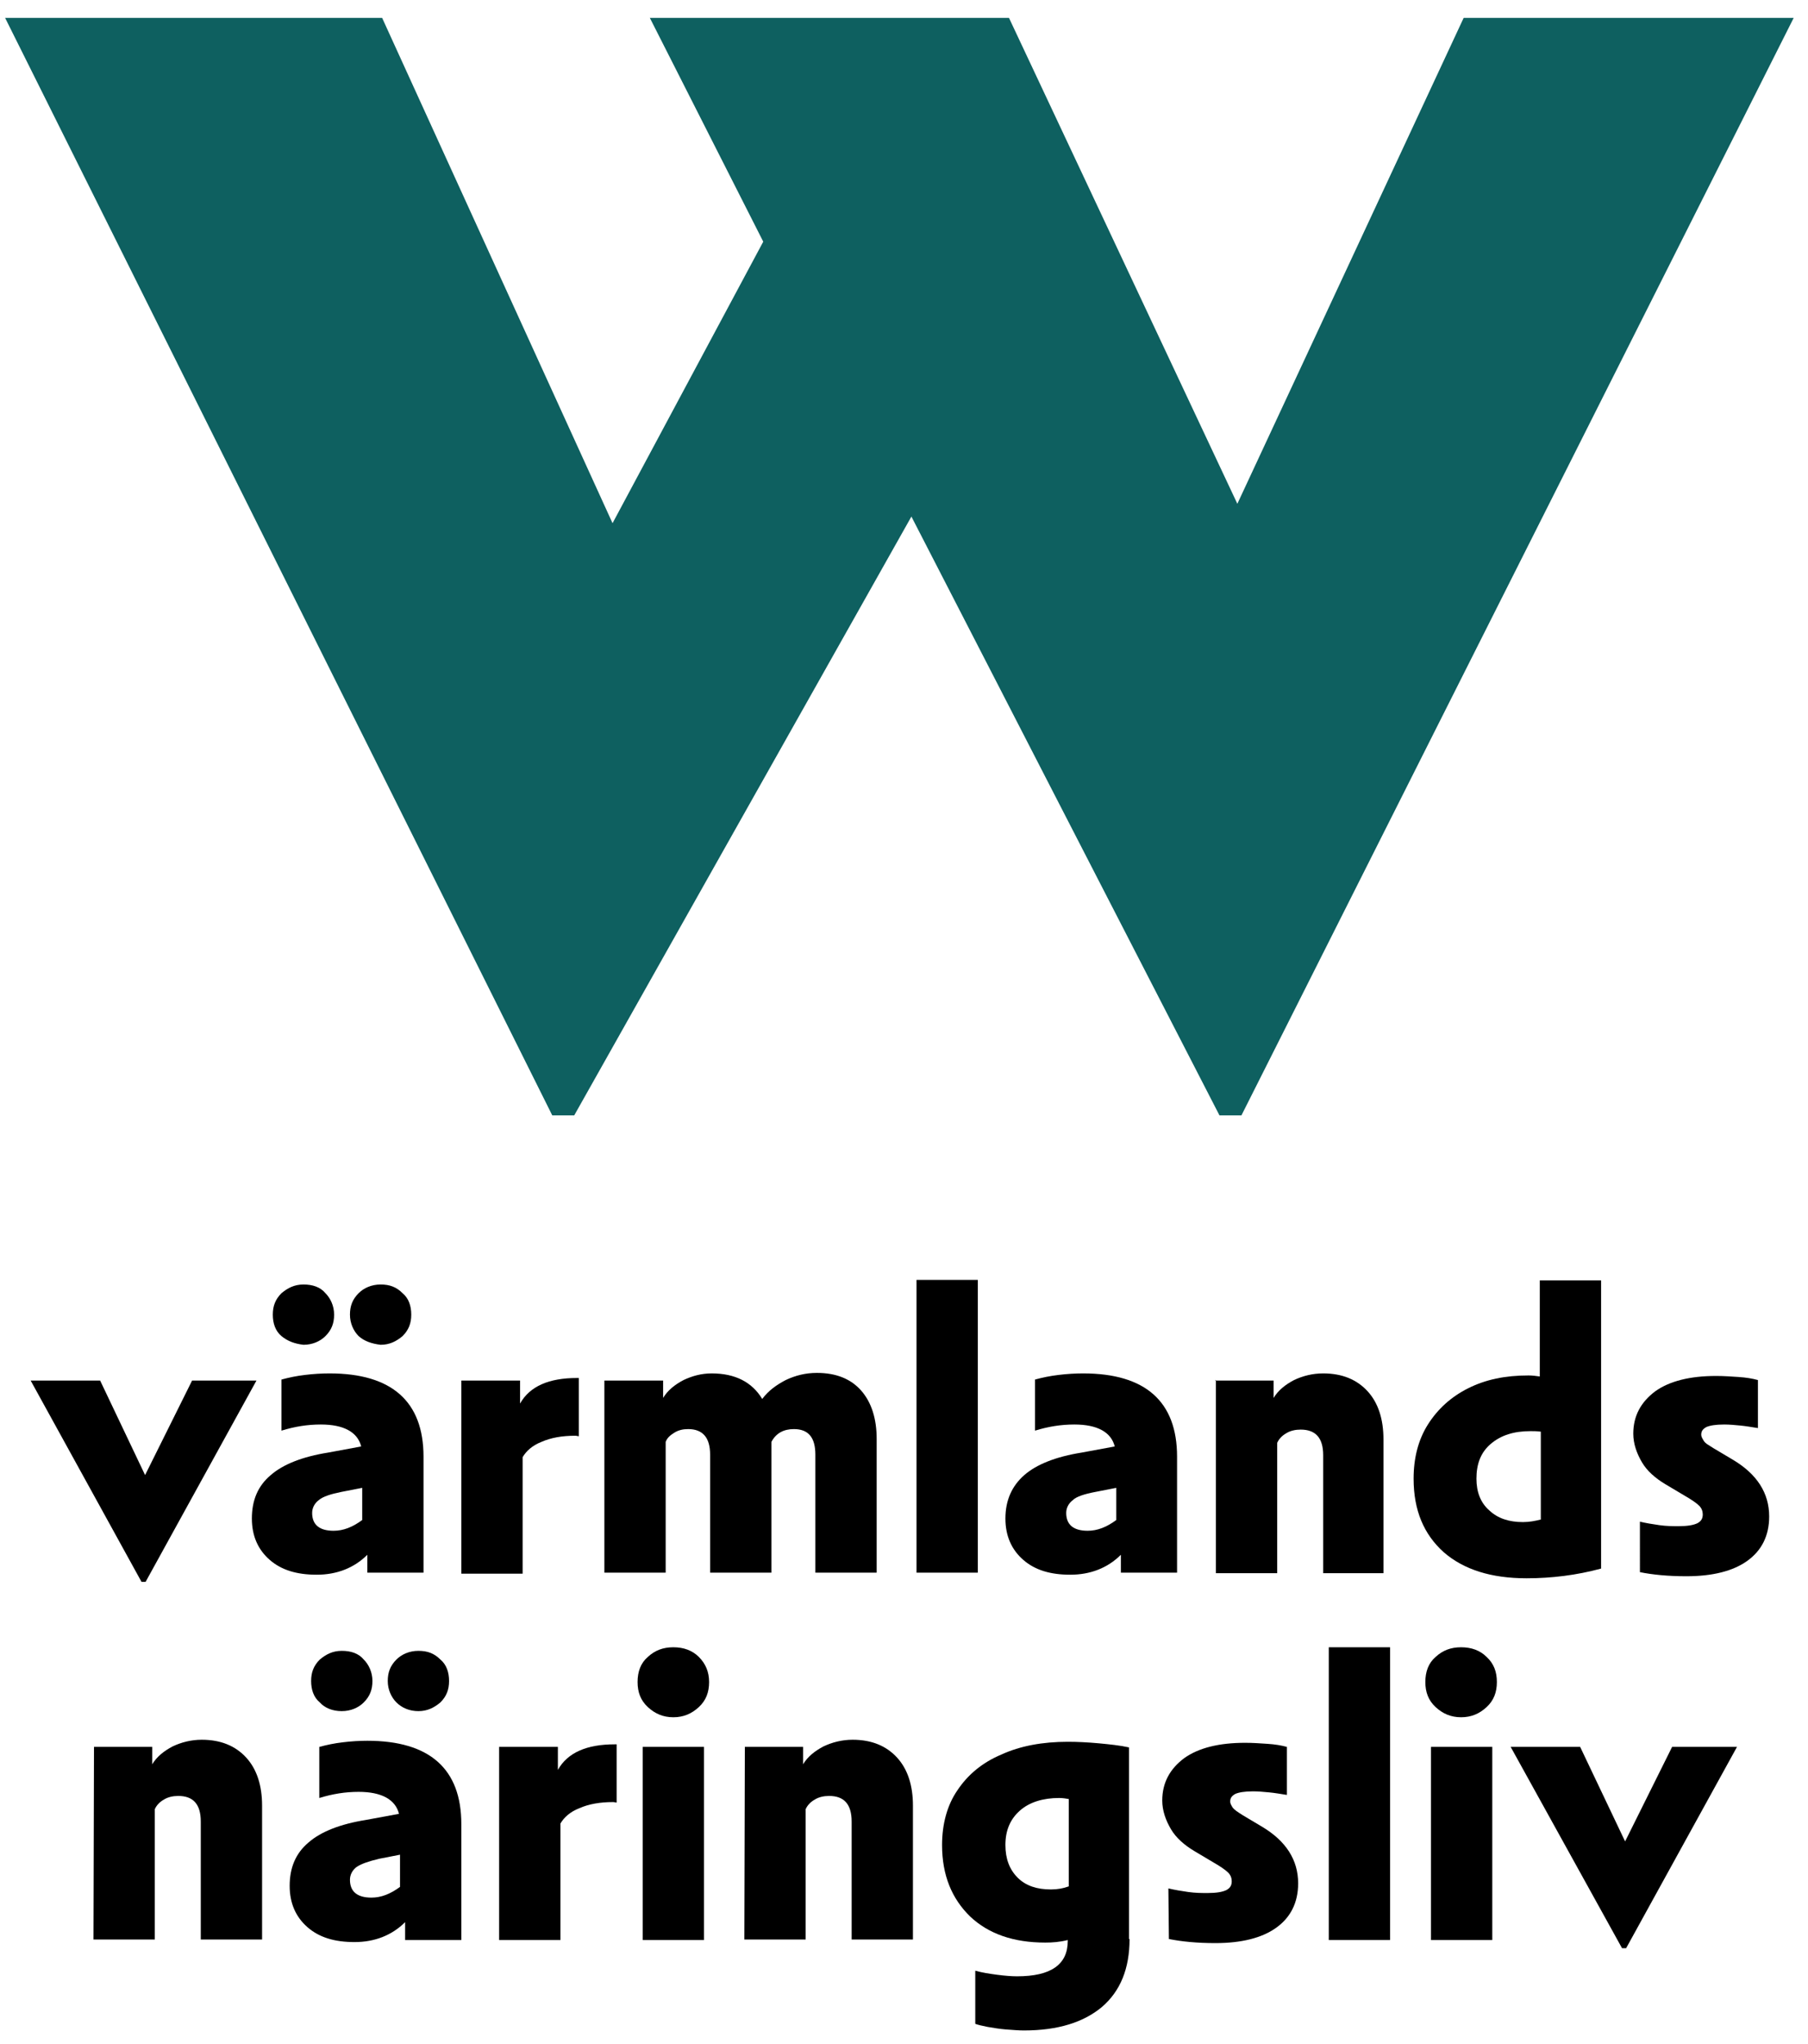
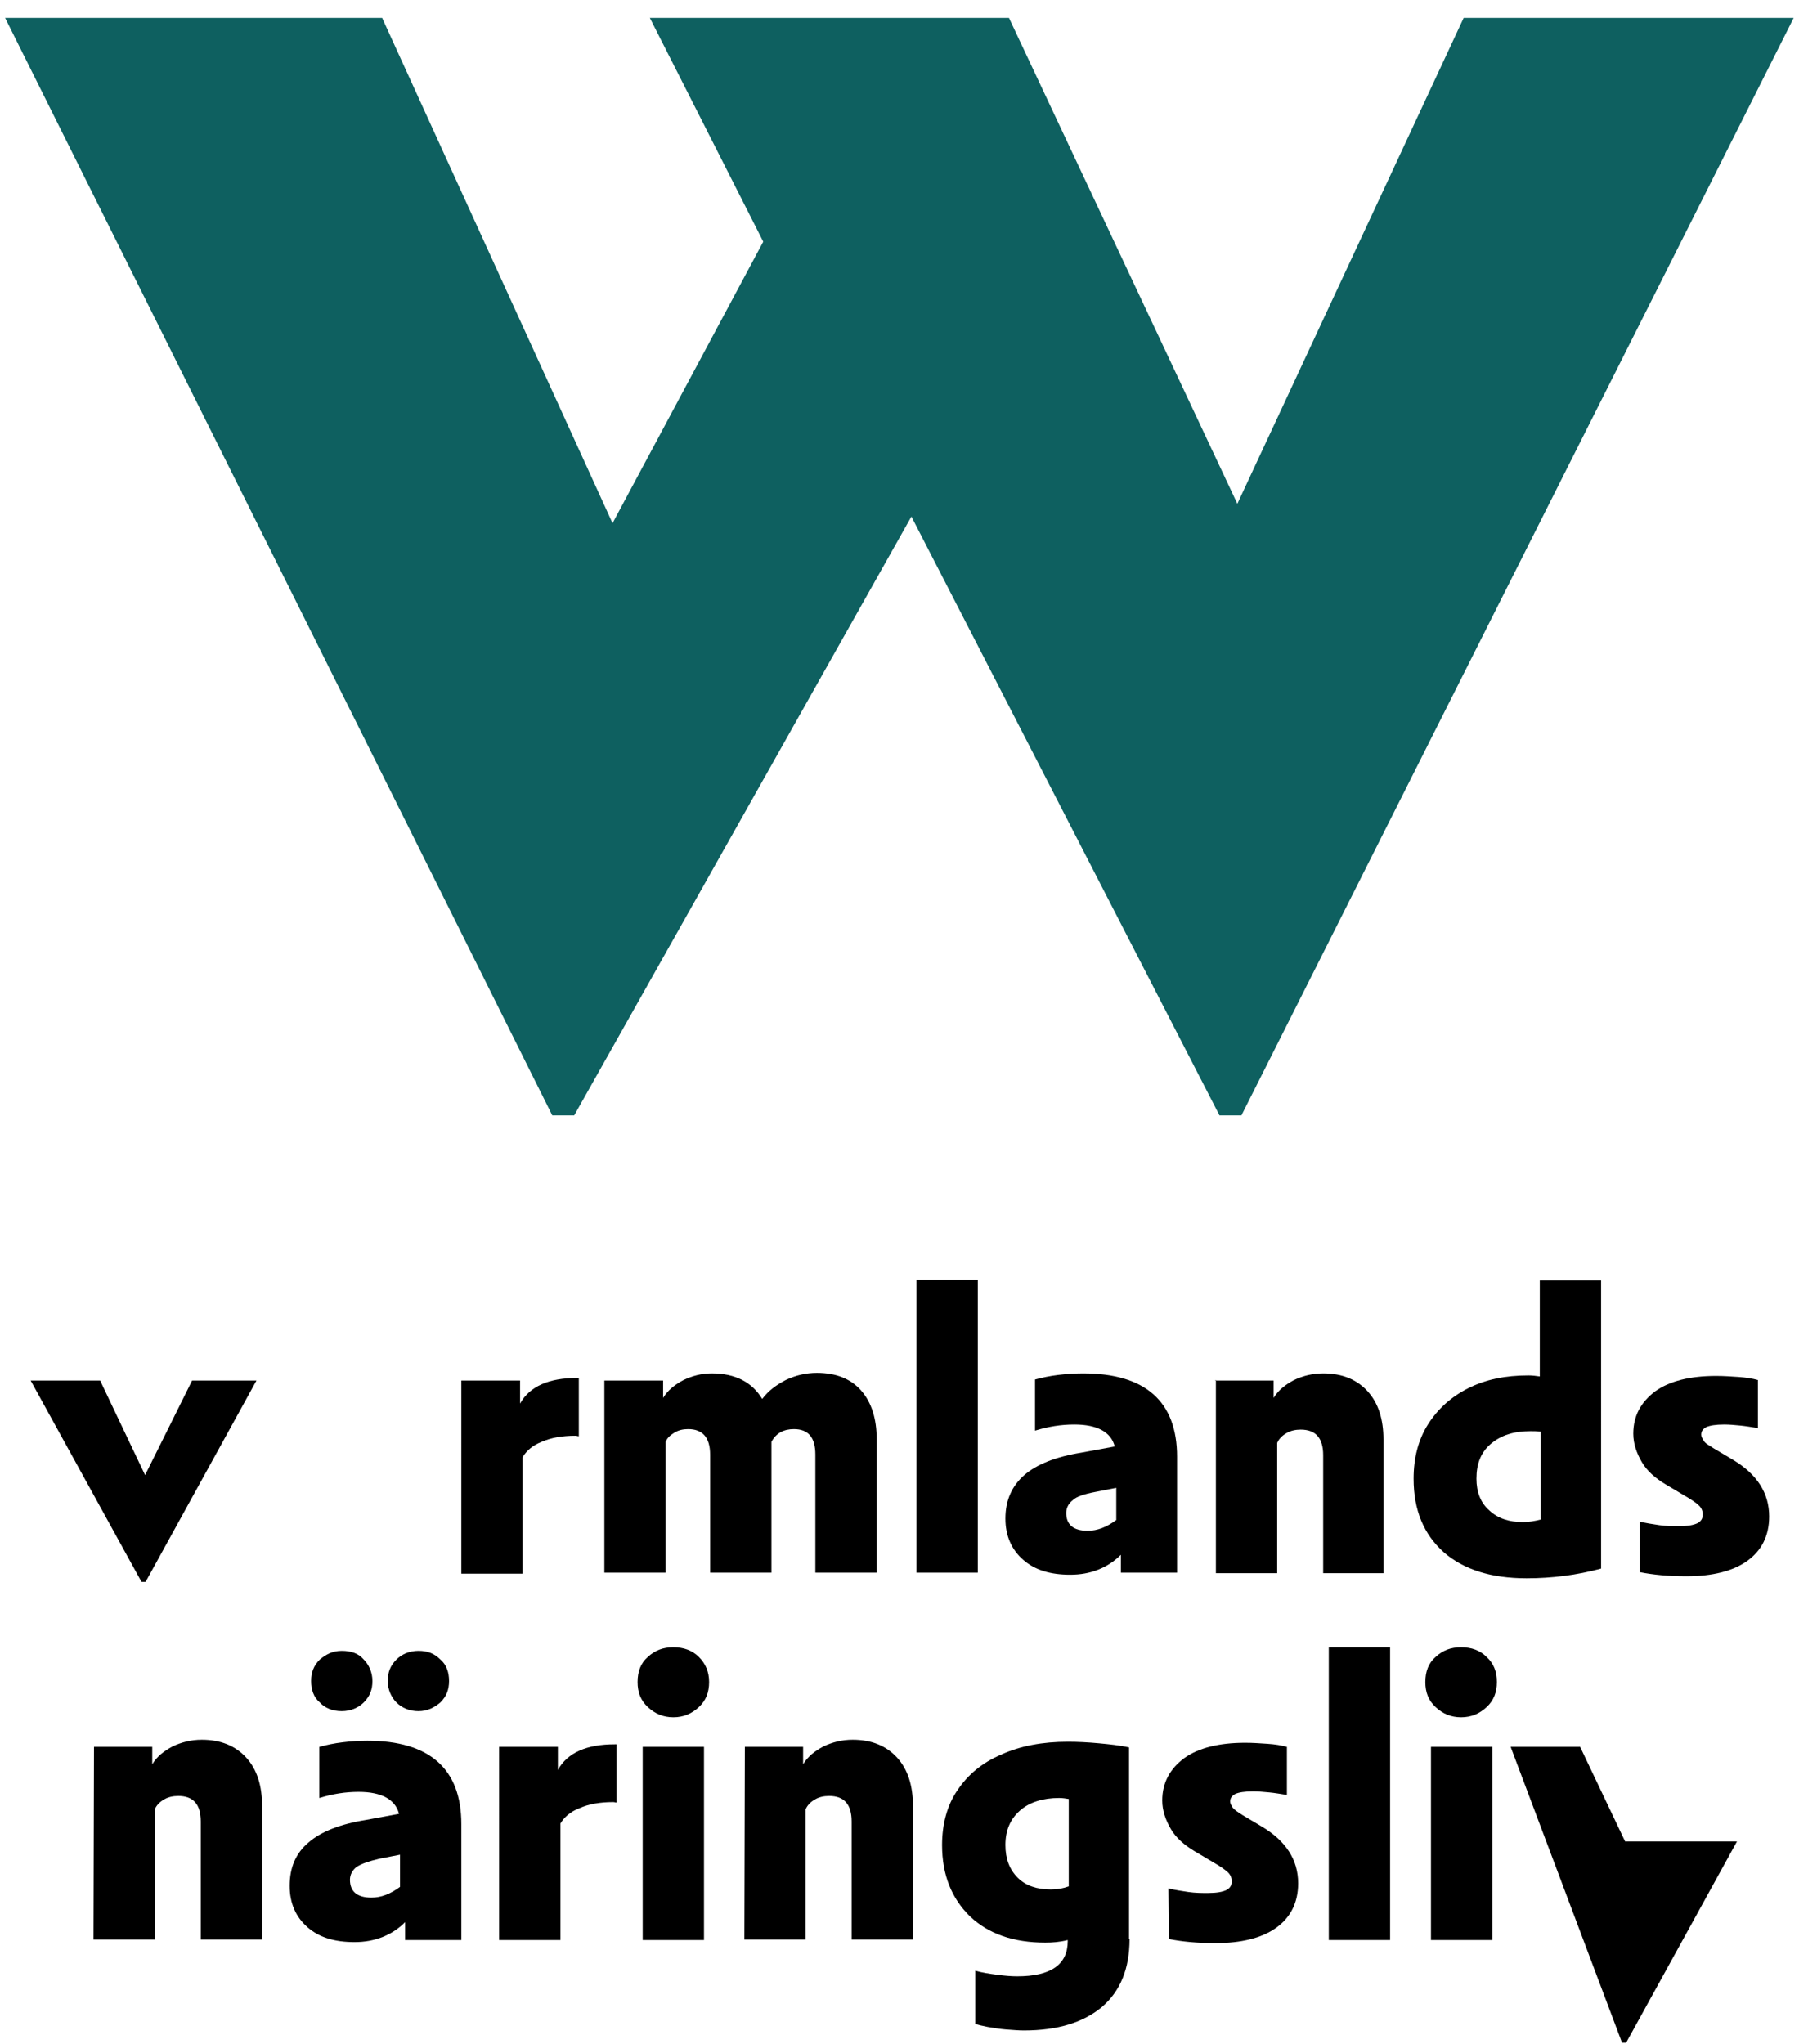
<svg xmlns="http://www.w3.org/2000/svg" version="1.1" id="Lager_1" x="0px" y="0px" viewBox="0 0 353.9 400" style="enable-background:new 0 0 353.9 400;" xml:space="preserve">
  <style type="text/css">
	.st0{fill:#0E6060;}
</style>
  <g>
    <g>
      <g>
        <path class="st0" d="M1,3.5h73.8l45.1,98.9l29.5-55.1L127.2,3.5h70.3l44.7,95.1l44.3-95.1h64.6L243,218.3h-4.3l-60.3-117.2     l-66,117.2h-4.3L1,3.5z" />
      </g>
    </g>
    <g>
      <g>
        <path d="M6,270.2h13.6l8.8,18.5l9.2-18.5h12.6l-21.7,39.4h-0.8L6,270.2z" />
-         <path d="M82.9,307.8h-11v-3.5c-2.6,2.6-6,3.9-9.9,3.9c-3.9,0-6.9-0.9-9.2-2.9c-2.3-2-3.5-4.7-3.5-8.1c0-3.6,1.2-6.4,3.7-8.5     c2.4-2.1,6.2-3.6,11.2-4.4l6.5-1.2c-0.7-2.8-3.4-4.3-7.9-4.3c-2.6,0-5.1,0.4-7.7,1.2v-10c1.5-0.4,2.9-0.7,4.6-0.9     c1.6-0.2,3.3-0.3,4.8-0.3c12.2,0,18.4,5.5,18.4,16.3v22.8H82.9z M55.1,261.5c-1.2-1-1.7-2.5-1.7-4.2c0-1.7,0.5-3,1.7-4.2     c1.2-1,2.5-1.7,4.3-1.7s3.3,0.5,4.3,1.7c1,1,1.7,2.5,1.7,4.2c0,1.7-0.5,3-1.7,4.2c-1,1-2.5,1.7-4.3,1.7     C57.7,263,56.3,262.5,55.1,261.5z M62.4,293.6c-0.8,0.6-1.3,1.5-1.3,2.5c0,2.3,1.4,3.5,4.2,3.5c1.9,0,3.7-0.7,5.6-2.1v-6.3     l-4.1,0.8C64.8,292.4,63.2,292.9,62.4,293.6z M70.2,261.5c-1-1-1.7-2.5-1.7-4.2c0-1.7,0.5-3,1.7-4.2c1-1,2.5-1.7,4.3-1.7     s3.1,0.5,4.3,1.7c1.2,1,1.7,2.5,1.7,4.2c0,1.7-0.5,3-1.7,4.2c-1.2,1-2.5,1.7-4.3,1.7C72.8,263,71.3,262.5,70.2,261.5z" />
        <path d="M90.4,270.2h11.4v4.5c1.9-3.4,5.7-5,11.1-5h0.4v11.4c-0.2,0-0.4-0.1-0.7-0.1c-2.6,0-4.8,0.4-6.6,1.2     c-1.8,0.7-3,1.8-3.7,3v22.8h-12V270.2z" />
        <path d="M118.4,270.2h11.4v3.4c0.9-1.5,2.3-2.6,4-3.5c1.7-0.8,3.5-1.3,5.5-1.3c4.6,0,7.9,1.7,9.9,5c1.2-1.6,2.7-2.7,4.6-3.7     c1.9-0.9,3.9-1.4,6.1-1.4c3.8,0,6.7,1.2,8.7,3.5c2,2.3,3,5.5,3,9.4v26.2h-12v-23.1c0-3.4-1.4-5-4.2-5c-2,0-3.5,0.8-4.4,2.5     c0,0.1,0,0.1,0,0.2v25.4h-12v-23.1c0-3.4-1.5-5-4.3-5c-1,0-1.9,0.2-2.7,0.7c-0.8,0.5-1.4,1-1.7,1.8v25.6h-12V270.2z" />
        <path d="M179.4,250.5h12v57.3h-12V250.5z" />
        <path d="M230.4,307.8h-11v-3.5c-2.6,2.6-6,3.9-9.9,3.9c-3.9,0-6.9-0.9-9.2-2.9c-2.3-2-3.5-4.7-3.5-8.1c0-3.6,1.3-6.4,3.7-8.5     c2.4-2.1,6.2-3.6,11.2-4.4l6.5-1.2c-0.7-2.8-3.4-4.3-7.9-4.3c-2.6,0-5.1,0.4-7.7,1.2v-10c1.5-0.4,2.9-0.7,4.6-0.9     c1.6-0.2,3.3-0.3,4.8-0.3c12.2,0,18.4,5.5,18.4,16.3v22.8H230.4z M210,293.6c-0.8,0.6-1.3,1.5-1.3,2.5c0,2.3,1.4,3.5,4.2,3.5     c1.9,0,3.7-0.7,5.6-2.1v-6.3l-4.1,0.8C212.3,292.4,210.7,292.9,210,293.6z" />
        <path d="M237.9,270.2h11.4v3.4c0.9-1.5,2.3-2.6,4-3.5c1.7-0.8,3.6-1.3,5.7-1.3c3.7,0,6.6,1.2,8.7,3.5c2.1,2.3,3.1,5.5,3.1,9.4     v26.2H259v-23.1c0-3.4-1.5-5-4.4-5c-1,0-2,0.2-2.8,0.7c-0.9,0.5-1.5,1.2-1.8,1.9v25.5h-12v-37.8H237.9z" />
        <path d="M313.4,307c-4.8,1.3-9.7,1.9-14.6,1.9c-6.9,0-12.3-1.7-16.2-5.1c-3.9-3.5-5.9-8.2-5.9-14.4c0-4,0.9-7.6,2.8-10.6     c1.9-3,4.5-5.4,7.9-7.1c3.4-1.7,7.2-2.5,11.8-2.5c0.7,0,1.5,0.1,2.2,0.2v-18.8h12V307z M299.6,280.1c-3.3,0-5.8,0.8-7.8,2.5     c-2,1.7-2.8,4-2.8,6.8c0,2.6,0.8,4.7,2.5,6.2c1.7,1.6,3.9,2.3,6.6,2.3c1.2,0,2.3-0.2,3.5-0.5v-17.2     C300.8,280.1,300.2,280.1,299.6,280.1z" />
        <path d="M320.9,297.8c1.3,0.3,2.5,0.5,3.9,0.7c1.4,0.2,2.6,0.2,3.8,0.2c1.7,0,2.9-0.2,3.7-0.6c0.7-0.4,1-0.9,1-1.7     c0-0.6-0.2-1.2-0.7-1.7c-0.5-0.5-1.5-1.2-2.9-2l-3.7-2.2c-2-1.2-3.6-2.6-4.6-4.3c-1-1.7-1.7-3.6-1.7-5.6c0-3.5,1.5-6.2,4.3-8.3     c2.8-2,6.8-3,11.9-3c1.5,0,2.9,0.1,4.4,0.2c1.5,0.1,2.7,0.3,3.8,0.6v9.4c-1.3-0.2-2.4-0.4-3.5-0.5c-1-0.1-2.1-0.2-3.1-0.2     c-1.7,0-2.8,0.2-3.5,0.5c-0.7,0.4-1,0.8-1,1.5c0,0.4,0.2,0.7,0.5,1.2s0.9,0.8,2,1.5l3.7,2.2c4.7,2.8,7.1,6.5,7.1,11.1     c0,3.8-1.5,6.7-4.3,8.7c-2.8,2-6.8,3-11.9,3c-3.6,0-6.6-0.3-9.1-0.8V297.8z" />
      </g>
      <g>
        <path d="M18.4,341.9h11.4v3.4c0.9-1.5,2.3-2.6,4-3.5c1.7-0.8,3.6-1.3,5.7-1.3c3.7,0,6.6,1.2,8.7,3.5c2.1,2.3,3.1,5.5,3.1,9.4     v26.2h-12v-23.1c0-3.4-1.5-5-4.4-5c-1,0-2,0.2-2.8,0.7c-0.9,0.5-1.5,1.2-1.8,1.9v25.5h-12L18.4,341.9L18.4,341.9z" />
        <path d="M90.3,379.7h-11v-3.5c-2.6,2.6-6,3.9-9.9,3.9c-3.9,0-6.9-0.9-9.2-2.9c-2.3-2-3.5-4.7-3.5-8.1c0-3.6,1.2-6.4,3.7-8.5     c2.4-2.1,6.2-3.6,11.2-4.4l6.5-1.2c-0.7-2.8-3.4-4.3-7.9-4.3c-2.6,0-5.1,0.4-7.7,1.2v-10c1.5-0.4,2.9-0.7,4.6-0.9     c1.6-0.2,3.3-0.3,4.8-0.3c12.2,0,18.4,5.5,18.4,16.3v22.8H90.3z M62.6,333.2c-1.2-1-1.7-2.5-1.7-4.2c0-1.7,0.5-3,1.7-4.2     c1.2-1,2.5-1.7,4.3-1.7c1.8,0,3.3,0.5,4.3,1.7c1,1,1.7,2.5,1.7,4.2c0,1.7-0.5,3-1.7,4.2c-1,1-2.5,1.7-4.3,1.7     C65.1,334.9,63.6,334.3,62.6,333.2z M69.8,365.4c-0.8,0.6-1.3,1.5-1.3,2.5c0,2.3,1.4,3.5,4.2,3.5c1.9,0,3.7-0.7,5.6-2.1V363     l-4.1,0.8C72.1,364.3,70.7,364.8,69.8,365.4z M77.6,333.2c-1-1-1.7-2.5-1.7-4.2c0-1.7,0.5-3,1.7-4.2c1-1,2.5-1.7,4.3-1.7     c1.8,0,3.1,0.5,4.3,1.7c1.2,1,1.7,2.5,1.7,4.2c0,1.7-0.5,3-1.7,4.2c-1.2,1-2.5,1.7-4.3,1.7C80.2,334.9,78.7,334.3,77.6,333.2z" />
        <path d="M97.8,341.9h11.4v4.5c1.9-3.4,5.7-5,11.1-5h0.4v11.4c-0.2,0-0.4-0.1-0.7-0.1c-2.6,0-4.8,0.4-6.6,1.2     c-1.8,0.7-3,1.8-3.7,3v22.8h-12V341.9z" />
        <path d="M126.8,334.1c-1.4-1.3-2-2.9-2-4.9s0.6-3.7,2-4.9c1.4-1.3,3-1.9,5-1.9c2,0,3.7,0.6,5,1.9s2,2.9,2,4.9c0,2-0.6,3.6-2,4.9     c-1.4,1.3-3,2-5,2C129.8,336.1,128.2,335.4,126.8,334.1z M125.8,341.9h12v37.8h-12V341.9z" />
        <path d="M145.8,341.9h11.4v3.4c0.9-1.5,2.3-2.6,4-3.5c1.7-0.8,3.6-1.3,5.7-1.3c3.7,0,6.6,1.2,8.7,3.5c2.1,2.3,3.1,5.5,3.1,9.4     v26.2h-12v-23.1c0-3.4-1.5-5-4.4-5c-1,0-2,0.2-2.8,0.7c-0.9,0.5-1.5,1.2-1.8,1.9v25.5h-12L145.8,341.9L145.8,341.9z" />
        <path d="M221.1,379.5c0,5.8-1.8,10.2-5.4,13.3c-3.6,3-8.6,4.6-15.3,4.6c-1,0-2.1-0.1-3.5-0.2c-1.3-0.1-2.4-0.3-3.6-0.5     c-1-0.2-1.9-0.4-2.4-0.6v-10.4c1.4,0.4,2.8,0.6,4.3,0.8c1.5,0.2,2.8,0.3,3.9,0.3c6.6,0,9.9-2.3,9.9-6.9v-0.2     c-1.6,0.4-3,0.5-4.4,0.5c-6.2,0-11.1-1.7-14.7-5.1c-3.6-3.5-5.5-8.1-5.5-14c0-4.1,1-7.8,3-10.7c2-3,4.8-5.4,8.6-7     c3.7-1.7,8.1-2.5,13-2.5c1.9,0,3.9,0.1,6.1,0.3c2.1,0.2,4.1,0.4,5.9,0.8V379.5z M207.3,351.9c-3.1,0-5.8,0.8-7.7,2.5     c-1.9,1.7-2.8,3.9-2.8,6.7c0,2.7,0.8,4.8,2.4,6.4c1.6,1.6,3.8,2.3,6.5,2.3c1.3,0,2.4-0.2,3.5-0.6v-17.1     C208.6,352,208,351.9,207.3,351.9z" />
        <path d="M228.7,369.6c1.3,0.3,2.5,0.5,3.9,0.7s2.6,0.2,3.8,0.2c1.7,0,2.9-0.2,3.7-0.6c0.7-0.4,1-0.9,1-1.7c0-0.6-0.2-1.2-0.7-1.7     c-0.5-0.5-1.5-1.2-2.9-2l-3.7-2.2c-2-1.2-3.6-2.6-4.6-4.3s-1.7-3.6-1.7-5.6c0-3.5,1.5-6.2,4.3-8.3c2.8-2,6.8-3,11.9-3     c1.5,0,2.9,0.1,4.4,0.2c1.5,0.1,2.7,0.3,3.8,0.6v9.4c-1.3-0.2-2.4-0.4-3.5-0.5s-2.1-0.2-3.1-0.2c-1.7,0-2.8,0.2-3.5,0.5     c-0.7,0.4-1,0.8-1,1.5c0,0.4,0.2,0.7,0.5,1.2c0.3,0.4,0.9,0.8,2,1.5l3.7,2.2c4.7,2.8,7.1,6.5,7.1,11.1c0,3.8-1.5,6.7-4.3,8.7     c-2.8,2-6.8,3-11.9,3c-3.6,0-6.6-0.3-9.1-0.8L228.7,369.6L228.7,369.6z" />
        <path d="M260.1,322.4h12v57.3h-12V322.4z" />
        <path d="M281,334.1c-1.4-1.3-2-2.9-2-4.9s0.6-3.7,2-4.9c1.4-1.3,3-1.9,5-1.9c2,0,3.7,0.6,5,1.9c1.4,1.3,2,2.9,2,4.9     c0,2-0.6,3.6-2,4.9c-1.4,1.3-3,2-5,2C284,336.1,282.4,335.4,281,334.1z M280.1,341.9h12v37.8h-12V341.9z" />
-         <path d="M295.7,341.9h13.6l8.8,18.5l9.2-18.5H340l-21.7,39.4h-0.8L295.7,341.9z" />
+         <path d="M295.7,341.9h13.6l8.8,18.5H340l-21.7,39.4h-0.8L295.7,341.9z" />
      </g>
    </g>
  </g>
</svg>